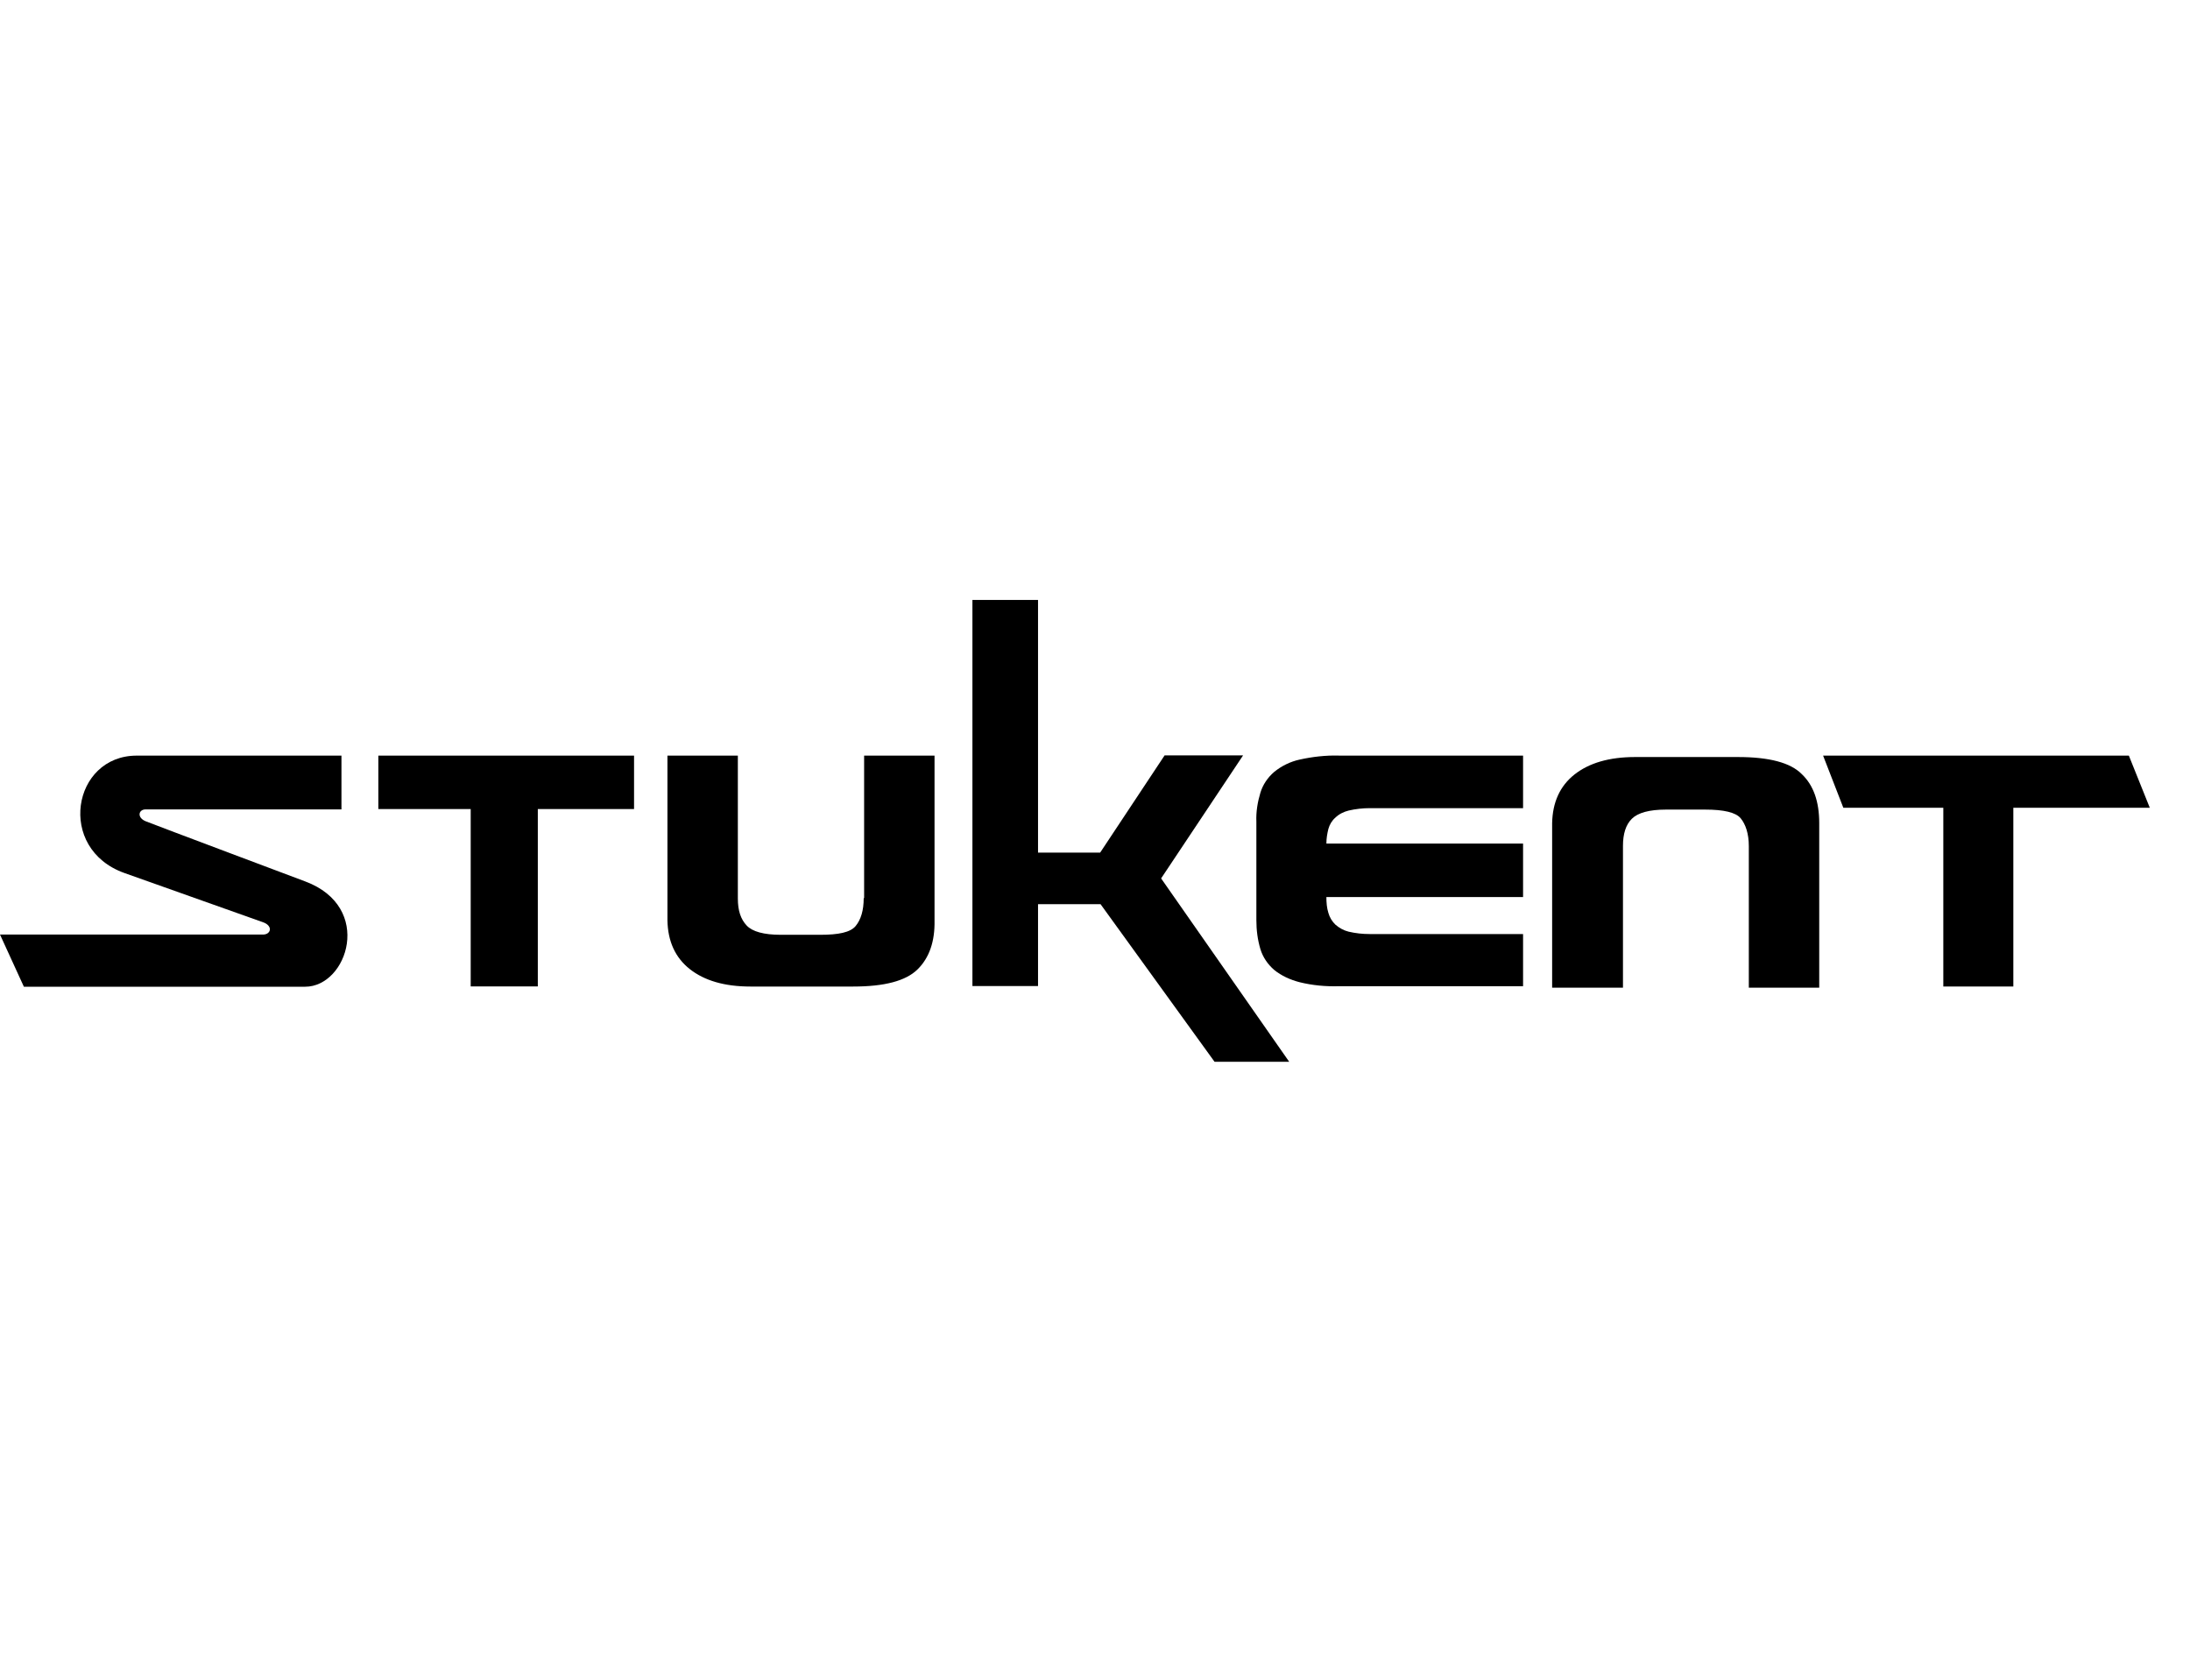
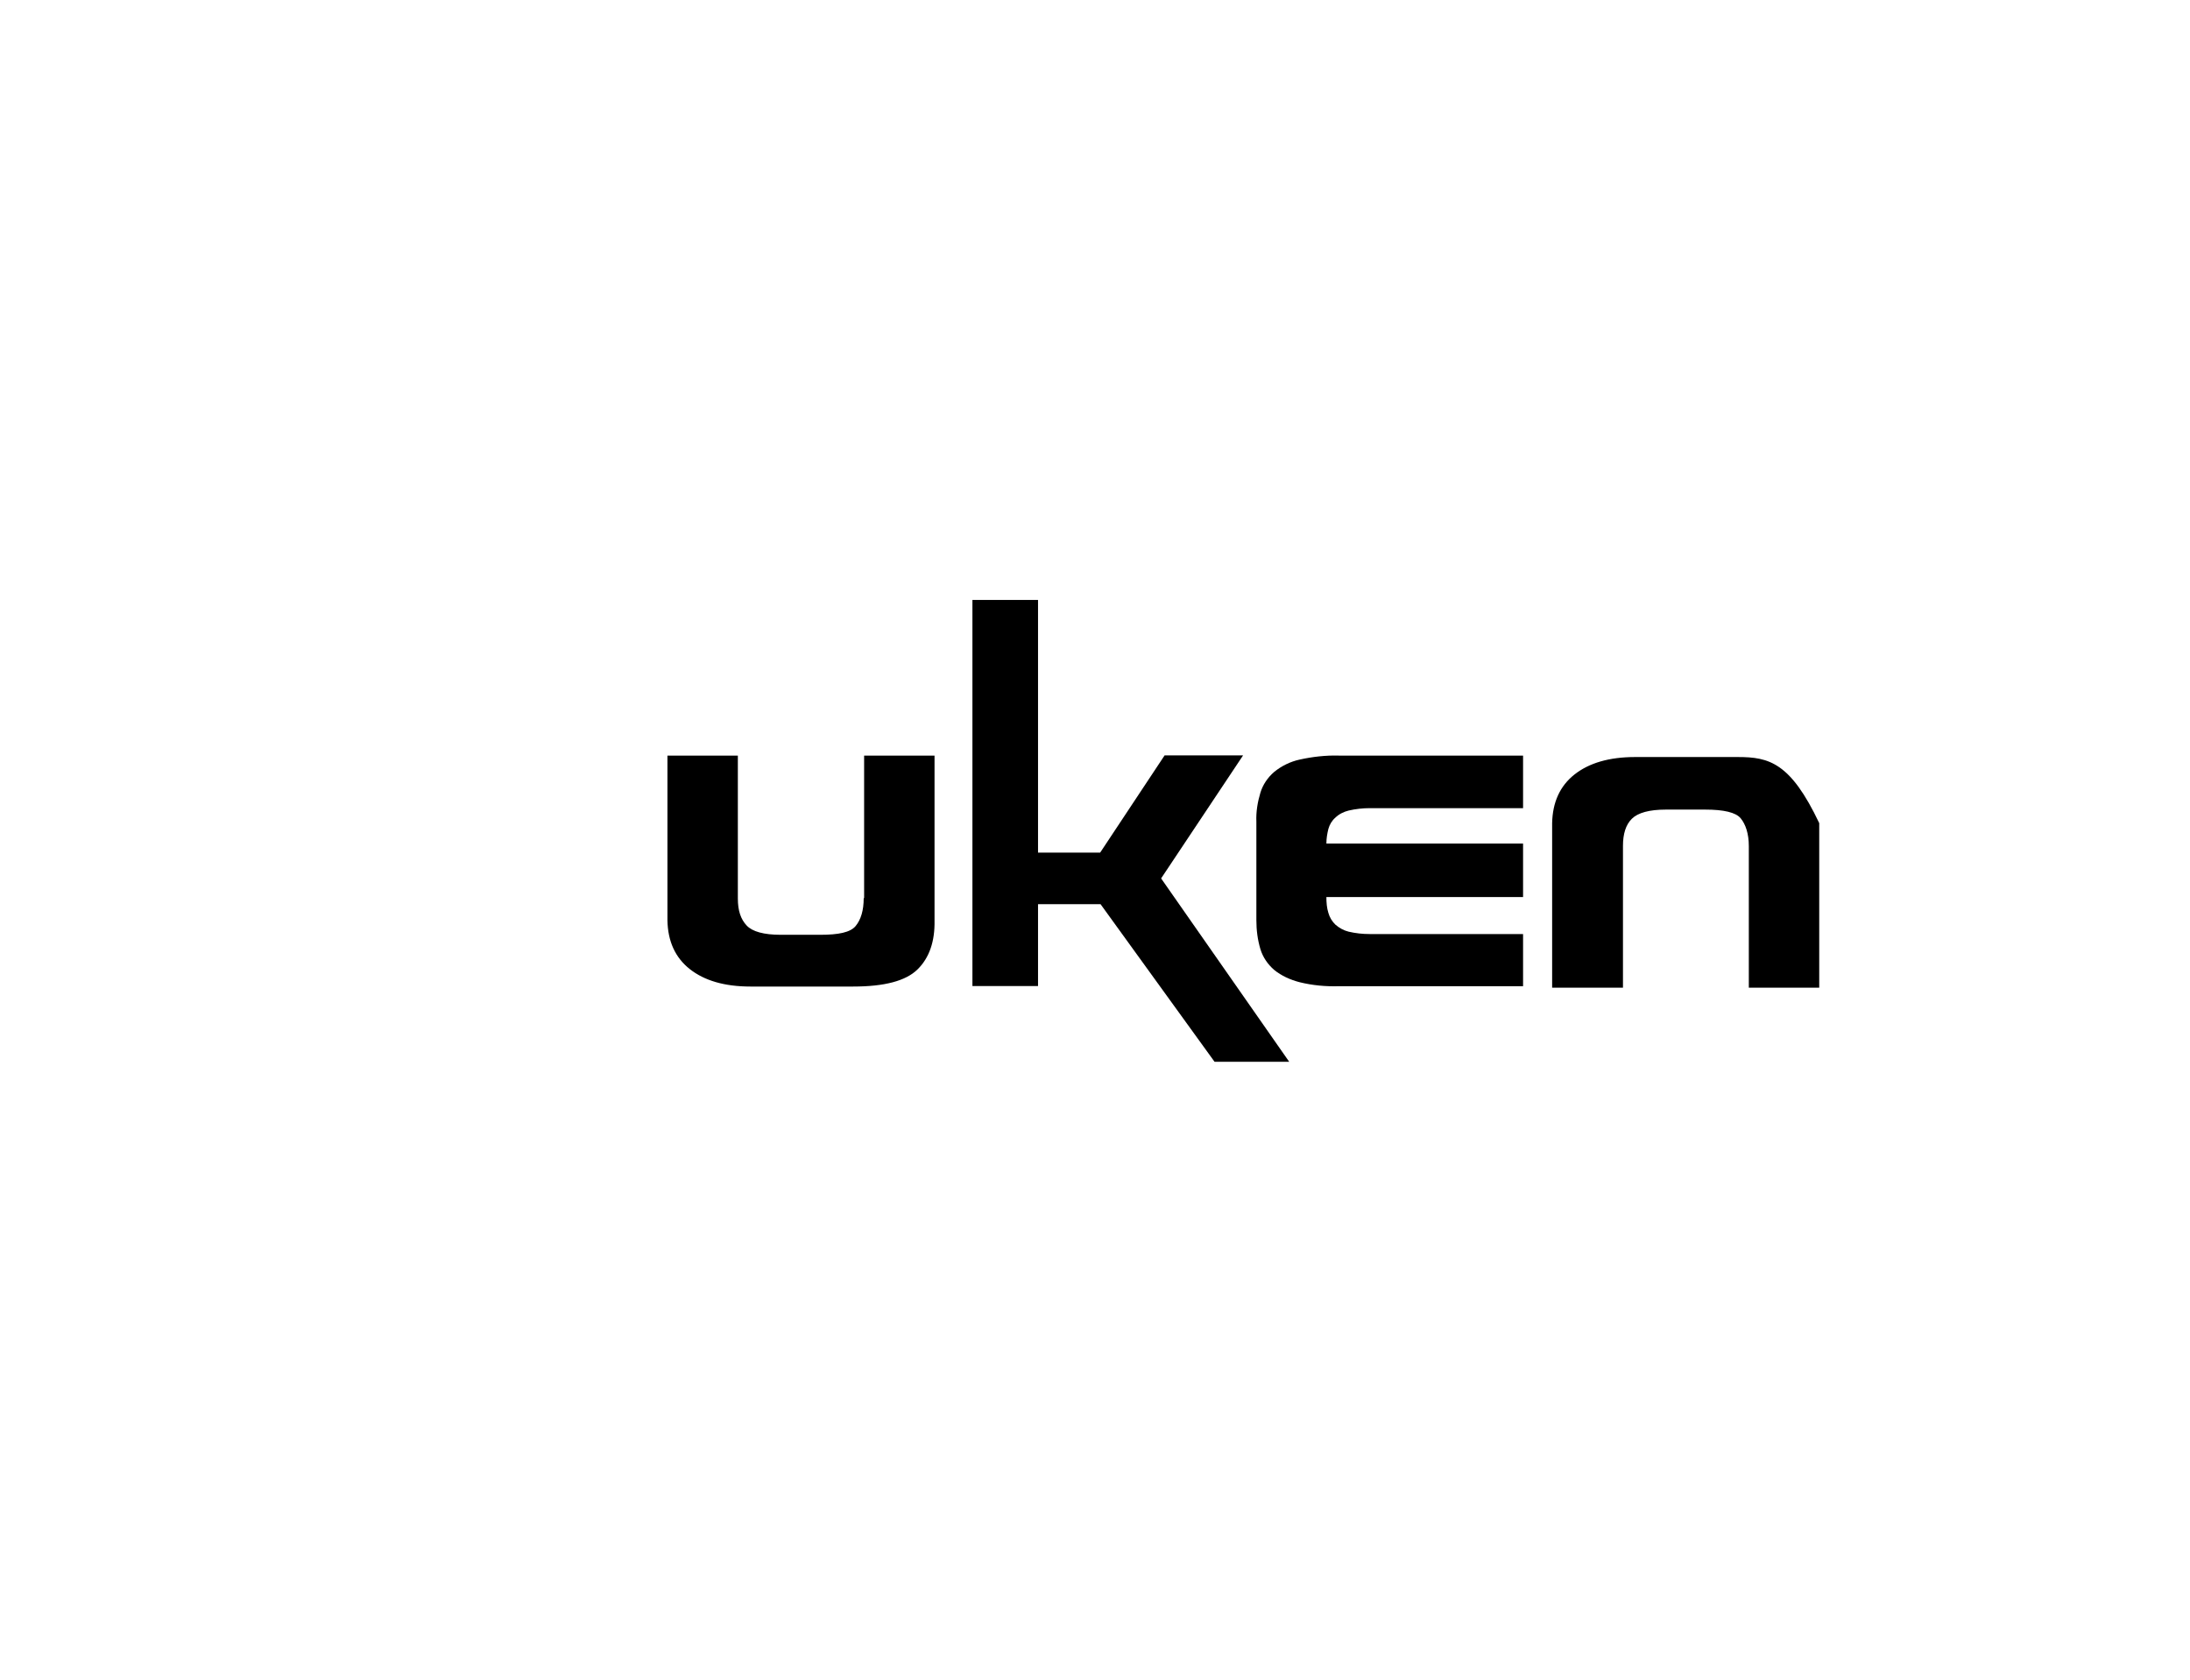
<svg xmlns="http://www.w3.org/2000/svg" width="73" height="56" viewBox="0 0 73 56" fill="none">
  <path fill-rule="evenodd" clip-rule="evenodd" d="M32.414 20V32.871H34.601V30.142H36.685L40.485 35.396H42.973L38.704 29.283L41.436 25.182H38.82L36.672 28.423H34.601V20H32.414Z" fill="black" />
-   <path fill-rule="evenodd" clip-rule="evenodd" d="M12.611 26.971H15.69V32.884H17.927V26.971H21.135V25.19H12.611V26.971Z" fill="black" />
  <path fill-rule="evenodd" clip-rule="evenodd" d="M28.79 29.942C28.79 30.353 28.696 30.658 28.521 30.871C28.345 31.083 27.954 31.163 27.334 31.163H26.025C25.459 31.163 25.081 31.056 24.892 30.857C24.69 30.645 24.595 30.353 24.595 29.955V25.189H22.248V30.685C22.262 31.375 22.504 31.919 22.99 32.304C23.476 32.689 24.15 32.888 25.013 32.888H28.44C29.478 32.888 30.193 32.702 30.584 32.317C30.976 31.932 31.165 31.388 31.151 30.685V25.189H28.804V29.942" fill="black" />
  <path fill-rule="evenodd" clip-rule="evenodd" d="M43.322 25.322C43.012 25.389 42.715 25.535 42.472 25.734C42.257 25.919 42.095 26.158 42.014 26.424C41.919 26.742 41.865 27.061 41.879 27.392V30.674C41.879 31.006 41.919 31.324 42.014 31.643C42.095 31.908 42.257 32.147 42.472 32.333C42.715 32.532 43.012 32.664 43.322 32.744C43.754 32.85 44.186 32.89 44.631 32.877H50.769V31.138H45.656C45.413 31.138 45.184 31.112 44.955 31.059C44.793 31.019 44.644 30.939 44.509 30.82C44.401 30.714 44.321 30.581 44.28 30.435C44.226 30.262 44.213 30.09 44.213 29.904H50.769V28.122H44.213C44.213 27.95 44.24 27.791 44.28 27.631C44.321 27.485 44.401 27.353 44.509 27.26C44.631 27.14 44.793 27.061 44.955 27.021C45.184 26.968 45.427 26.941 45.656 26.941H50.769V25.189H44.631C44.186 25.176 43.74 25.229 43.322 25.322Z" fill="black" />
-   <path fill-rule="evenodd" clip-rule="evenodd" d="M57.93 25.237H54.504C53.64 25.237 52.966 25.436 52.48 25.821C51.995 26.206 51.752 26.75 51.738 27.44V32.926H54.099V28.197C54.099 27.799 54.193 27.493 54.396 27.294C54.598 27.095 54.976 26.989 55.529 26.989H56.837C57.458 26.989 57.862 27.082 58.024 27.281C58.186 27.48 58.294 27.785 58.294 28.21V32.926H60.641V27.44C60.641 26.724 60.452 26.18 60.061 25.808C59.684 25.423 58.969 25.237 57.93 25.237Z" fill="black" />
-   <path fill-rule="evenodd" clip-rule="evenodd" d="M10.172 29.383C10.172 29.383 5.16 27.501 4.858 27.379C4.557 27.256 4.613 26.982 4.858 26.982H11.382V25.19H4.557C2.411 25.19 1.871 28.295 4.152 29.105C6.433 29.914 8.425 30.624 8.766 30.744C9.108 30.863 9.035 31.155 8.766 31.155H0L0.796 32.894H10.172C11.583 32.894 12.466 30.239 10.172 29.383Z" fill="black" />
-   <path fill-rule="evenodd" clip-rule="evenodd" d="M71.66 26.929L70.962 25.19H60.77L61.445 26.929H64.777V32.887H67.111V26.929H71.66Z" fill="black" />
+   <path fill-rule="evenodd" clip-rule="evenodd" d="M57.93 25.237H54.504C53.64 25.237 52.966 25.436 52.48 25.821C51.995 26.206 51.752 26.75 51.738 27.44V32.926H54.099V28.197C54.099 27.799 54.193 27.493 54.396 27.294C54.598 27.095 54.976 26.989 55.529 26.989H56.837C57.458 26.989 57.862 27.082 58.024 27.281C58.186 27.48 58.294 27.785 58.294 28.21V32.926H60.641V27.44C59.684 25.423 58.969 25.237 57.93 25.237Z" fill="black" />
</svg>